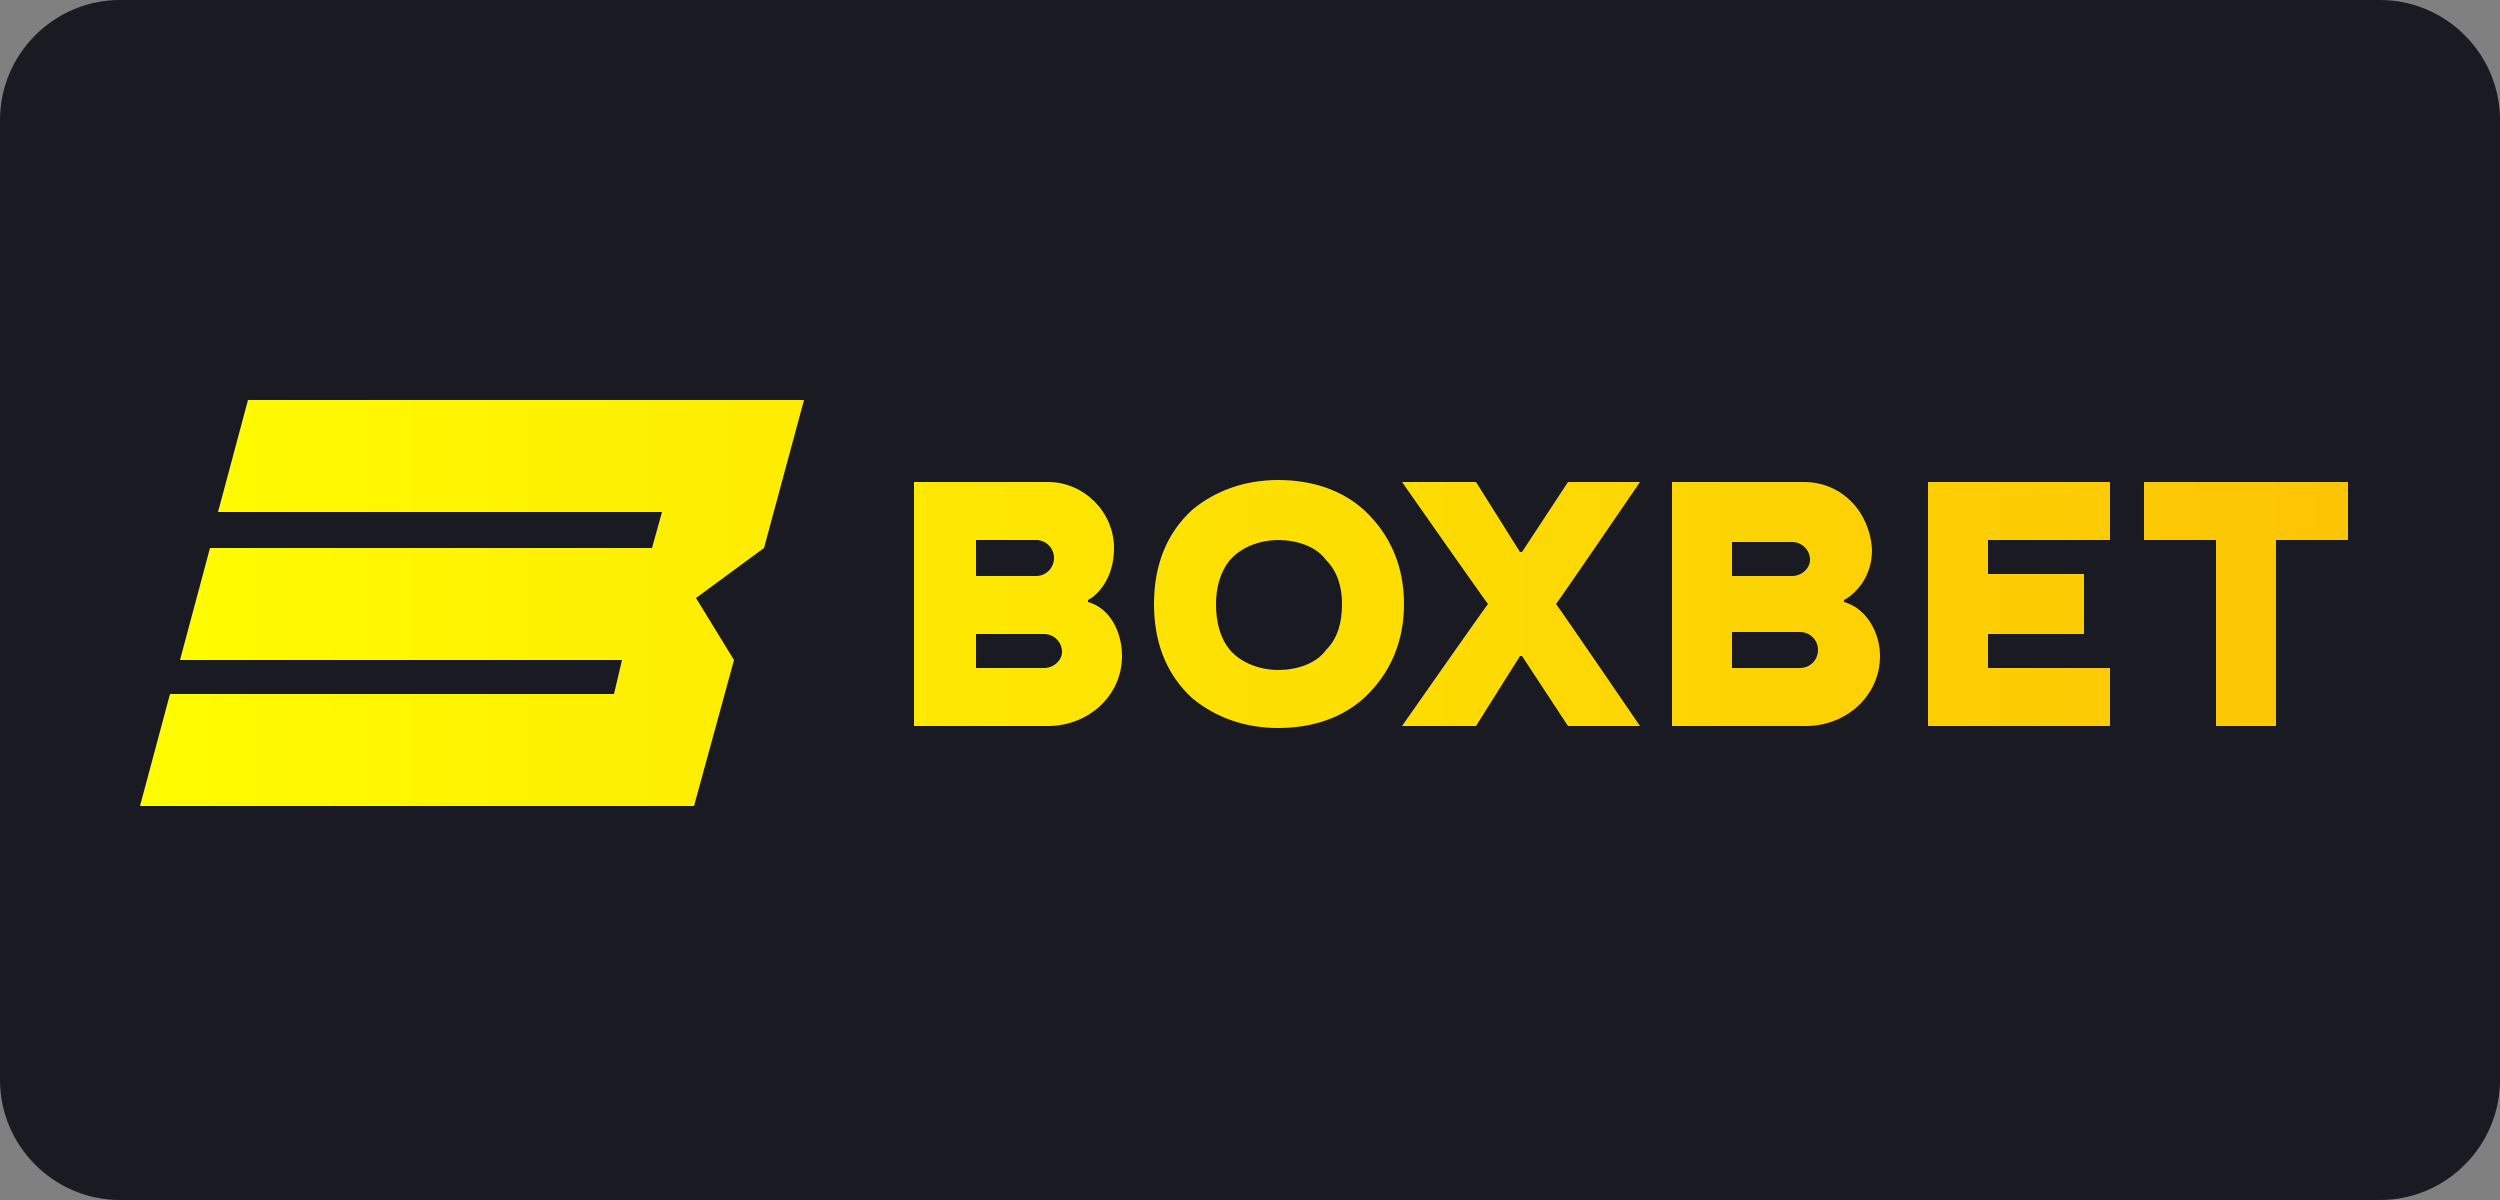
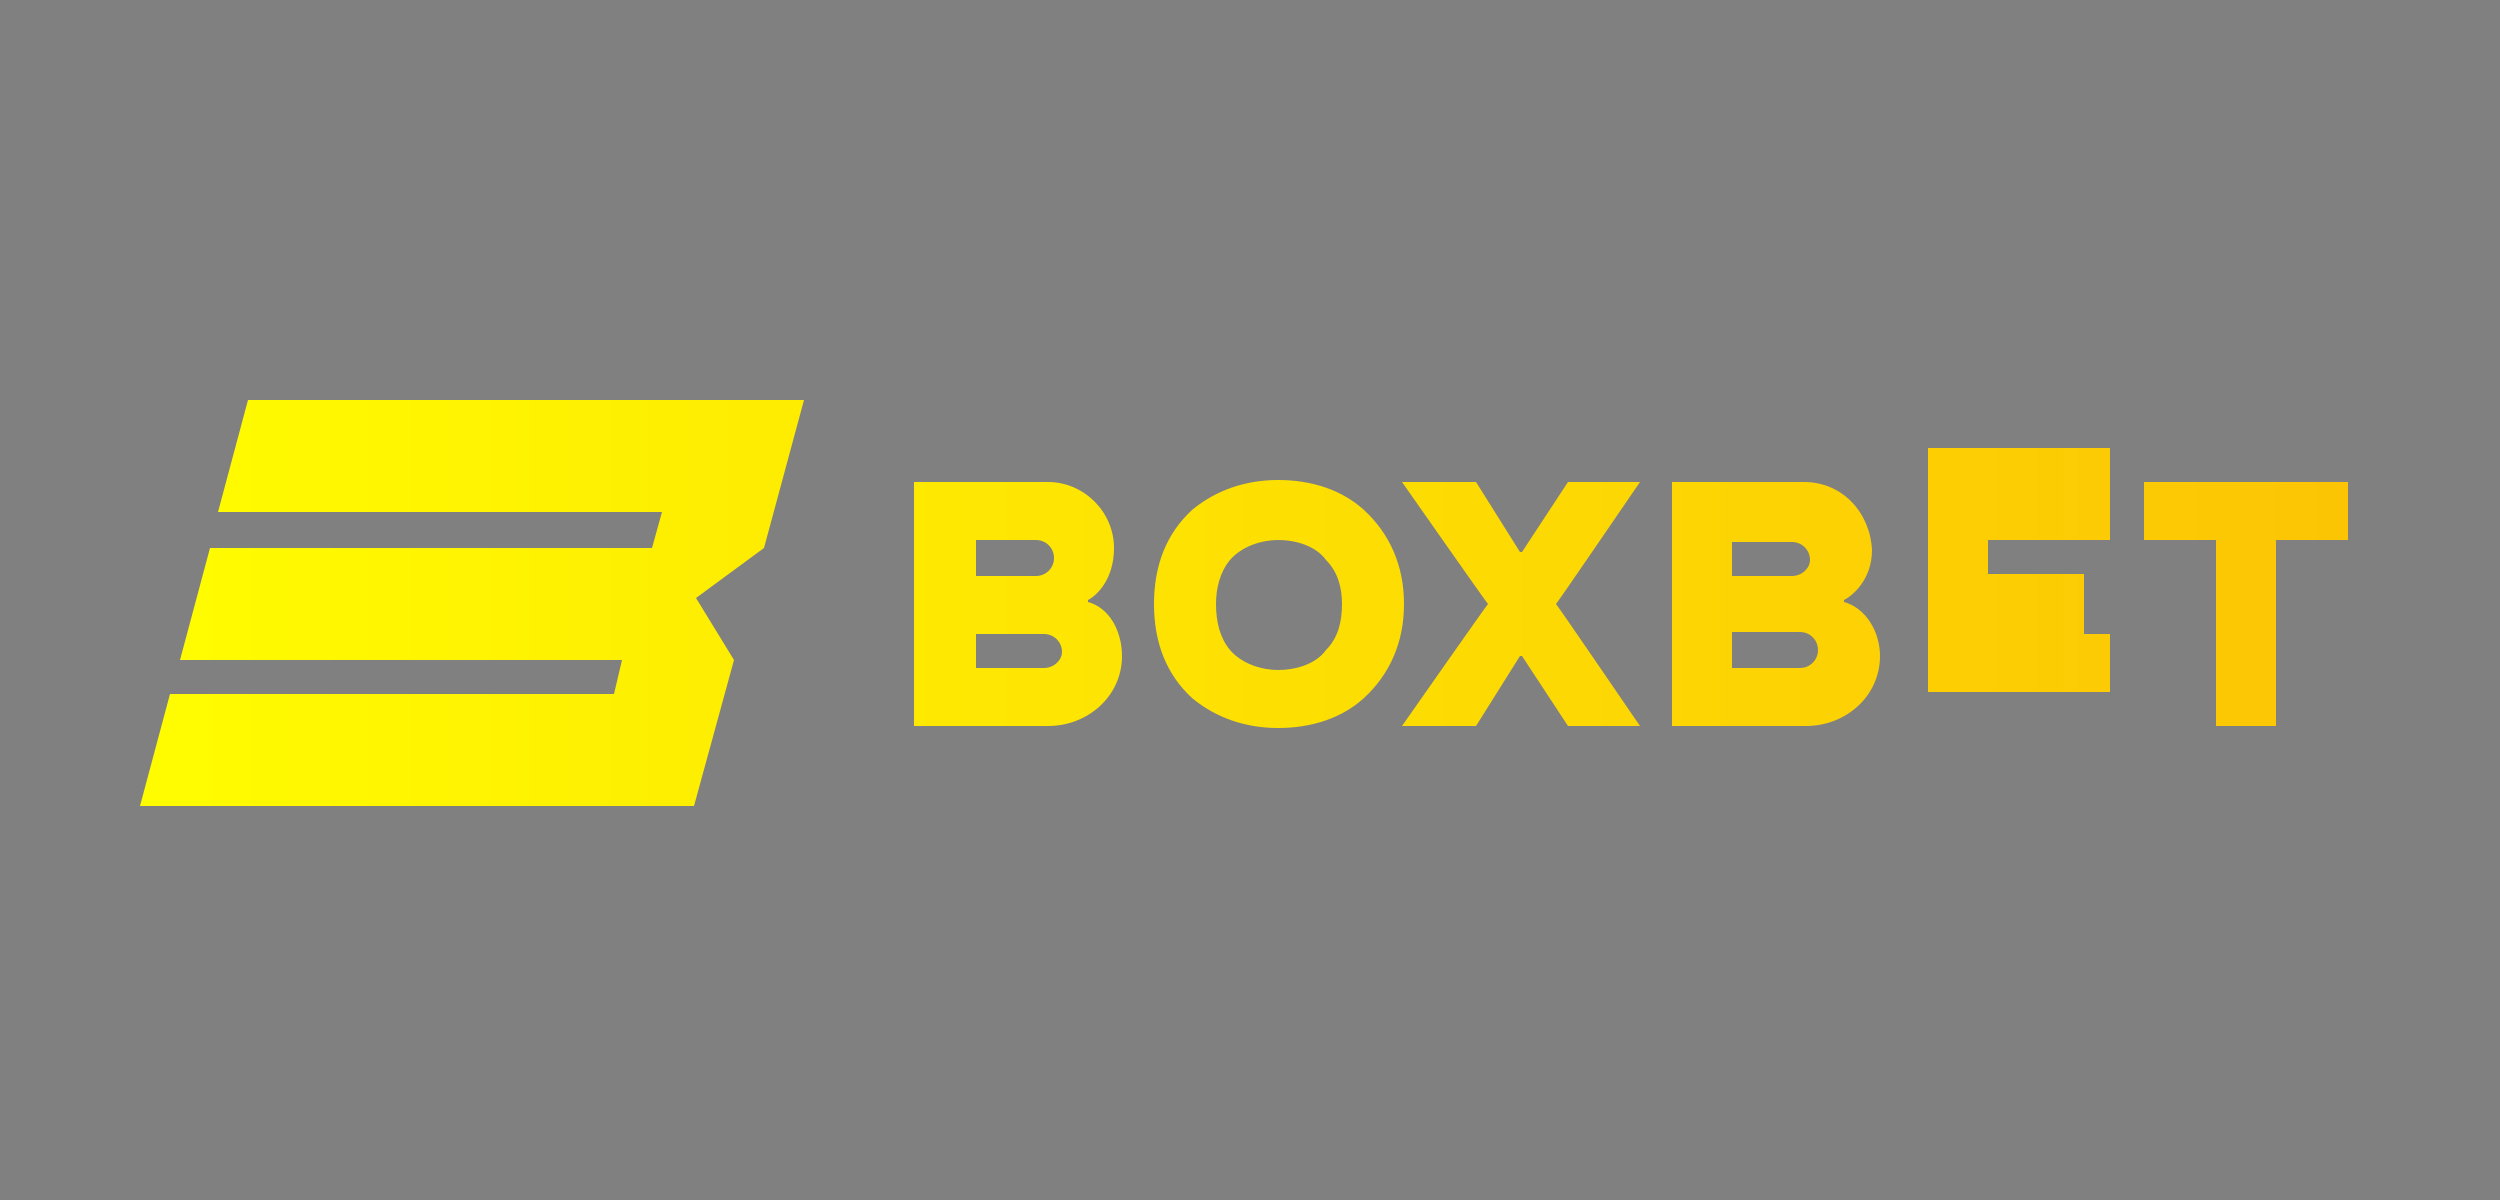
<svg xmlns="http://www.w3.org/2000/svg" version="1.2" viewBox="0 0 125 60" width="125" height="60">
  <rect x="0" y="0" width="125" height="60" fill="#808080" stroke="none" />
  <title>boxbet-new</title>
  <defs>
    <linearGradient id="g1" x2="1" gradientUnits="userSpaceOnUse" gradientTransform="matrix(-110.405,0,0,-20.334,117.405,30.167)">
      <stop offset="0" stop-color="#fcc504" />
      <stop offset="1" stop-color="#fffc00" />
    </linearGradient>
  </defs>
  <style>
		.s0 { fill: #1a1a22 } 
		.s1 { fill: url(#g1) } 
	</style>
-   <path fill-rule="evenodd" class="s0" d="m6 0h113c3.3 0 6 2.7 6 6v48c0 3.3-2.7 6-6 6h-113c-3.3 0-6-2.7-6-6v-48c0-3.3 2.7-6 6-6z" />
-   <path class="s1" d="m38.2 27.4l-3.4 2.5 1.9 3.1-2 7.3h-27.7l1.5-5.6h22.2l0.4-1.7h-22.1l1.5-5.6h22.1l0.5-1.8h-22.2l1.5-5.6h27.8zm25.7-3.4c1.7 0 3.2 0.5 4.3 1.5 1.3 1.2 2 2.8 2 4.7 0 1.9-0.7 3.5-2 4.7-1.1 1-2.6 1.5-4.3 1.5-1.6 0-3.1-0.5-4.3-1.5-1.3-1.2-1.9-2.8-1.9-4.7 0-1.9 0.6-3.5 1.9-4.7 1.2-1 2.7-1.5 4.3-1.5zm-11.5 0.1c1.8 0 3.3 1.5 3.3 3.3 0 1.6-0.9 2.4-1.3 2.6v0.1c1.1 0.3 1.7 1.5 1.7 2.7 0 2-1.7 3.5-3.7 3.5h-6.7v-12.2zm23.6 3.5h0.1l2.3-3.5h3.6c0 0-4.1 6-4.2 6.1 0.1 0.1 4.2 6.1 4.2 6.1h-3.6l-2.3-3.5h-0.1l-2.2 3.5h-3.7c0 0 4.2-6 4.3-6.1-0.1-0.1-4.3-6.1-4.3-6.1h3.7zm14.2-3.5c1.9 0 3.3 1.5 3.4 3.4 0 1.5-1 2.3-1.4 2.5v0.1c1.1 0.3 1.8 1.5 1.8 2.7 0 2-1.7 3.5-3.7 3.5h-6.7v-12.2zm15.3 2.9h-6.1v1.7h4.8v3h-4.8v1.7h6.1v2.9h-9.1v-12.2h9.1zm11.9 0h-3.6v9.3h-3v-9.3h-3.6v-2.9h10.2zm-53.5 0c-0.8 0-1.8 0.3-2.4 1-0.5 0.6-0.7 1.4-0.7 2.2 0 0.9 0.2 1.7 0.7 2.3 0.6 0.7 1.6 1 2.4 1 0.9 0 1.9-0.3 2.4-1 0.6-0.6 0.8-1.4 0.8-2.3 0-0.8-0.2-1.6-0.8-2.2-0.5-0.7-1.5-1-2.4-1zm-15.1 6.4h3.4c0.5 0 0.9-0.4 0.9-0.8 0-0.5-0.4-0.9-0.9-0.9h-3.4zm37.8 0h3.4c0.5 0 0.9-0.4 0.9-0.9 0-0.5-0.4-0.9-0.9-0.9h-3.4zm-37.8-4.6h3c0.5 0 0.9-0.4 0.9-0.9 0-0.5-0.4-0.9-0.9-0.9h-3zm37.8 0h3c0.5 0 0.9-0.4 0.9-0.8 0-0.5-0.4-0.9-0.9-0.9h-3z" />
+   <path class="s1" d="m38.2 27.4l-3.4 2.5 1.9 3.1-2 7.3h-27.7l1.5-5.6h22.2l0.4-1.7h-22.1l1.5-5.6h22.1l0.5-1.8h-22.2l1.5-5.6h27.8zm25.7-3.4c1.7 0 3.2 0.5 4.3 1.5 1.3 1.2 2 2.8 2 4.7 0 1.9-0.7 3.5-2 4.7-1.1 1-2.6 1.5-4.3 1.5-1.6 0-3.1-0.5-4.3-1.5-1.3-1.2-1.9-2.8-1.9-4.7 0-1.9 0.6-3.5 1.9-4.7 1.2-1 2.7-1.5 4.3-1.5zm-11.5 0.1c1.8 0 3.3 1.5 3.3 3.3 0 1.6-0.9 2.4-1.3 2.6v0.1c1.1 0.3 1.7 1.5 1.7 2.7 0 2-1.7 3.5-3.7 3.5h-6.7v-12.2zm23.6 3.5h0.1l2.3-3.5h3.6c0 0-4.1 6-4.2 6.1 0.1 0.1 4.2 6.1 4.2 6.1h-3.6l-2.3-3.5h-0.1l-2.2 3.5h-3.7c0 0 4.2-6 4.3-6.1-0.1-0.1-4.3-6.1-4.3-6.1h3.7zm14.2-3.5c1.9 0 3.3 1.5 3.4 3.4 0 1.5-1 2.3-1.4 2.5v0.1c1.1 0.3 1.8 1.5 1.8 2.7 0 2-1.7 3.5-3.7 3.5h-6.7v-12.2zm15.3 2.9h-6.1v1.7h4.8v3h-4.8h6.1v2.9h-9.1v-12.2h9.1zm11.9 0h-3.6v9.3h-3v-9.3h-3.6v-2.9h10.2zm-53.5 0c-0.8 0-1.8 0.3-2.4 1-0.5 0.6-0.7 1.4-0.7 2.2 0 0.9 0.2 1.7 0.7 2.3 0.6 0.7 1.6 1 2.4 1 0.9 0 1.9-0.3 2.4-1 0.6-0.6 0.8-1.4 0.8-2.3 0-0.8-0.2-1.6-0.8-2.2-0.5-0.7-1.5-1-2.4-1zm-15.1 6.4h3.4c0.5 0 0.9-0.4 0.9-0.8 0-0.5-0.4-0.9-0.9-0.9h-3.4zm37.8 0h3.4c0.5 0 0.9-0.4 0.9-0.9 0-0.5-0.4-0.9-0.9-0.9h-3.4zm-37.8-4.6h3c0.5 0 0.9-0.4 0.9-0.9 0-0.5-0.4-0.9-0.9-0.9h-3zm37.8 0h3c0.5 0 0.9-0.4 0.9-0.8 0-0.5-0.4-0.9-0.9-0.9h-3z" />
</svg>